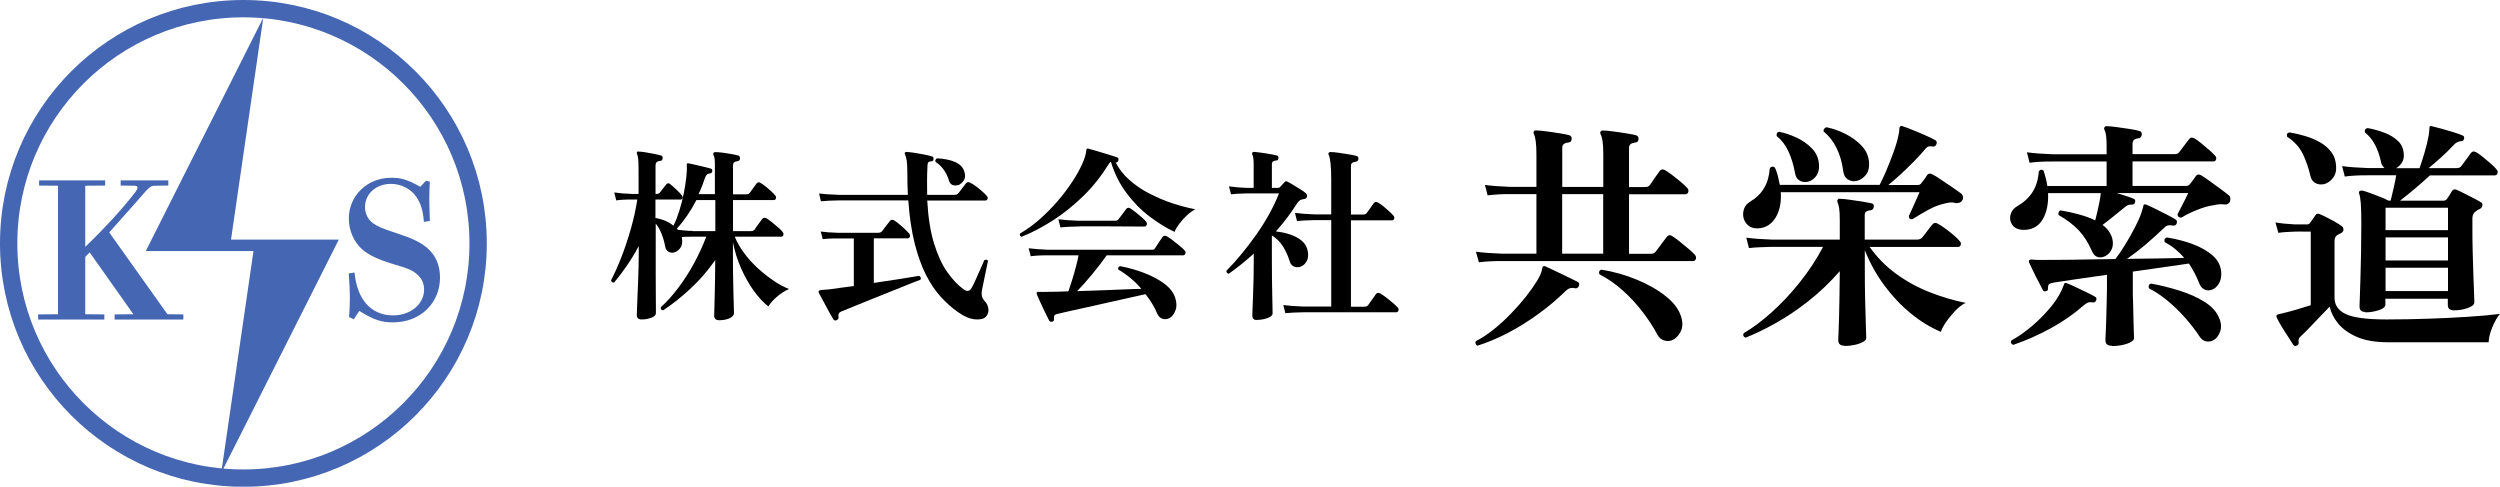
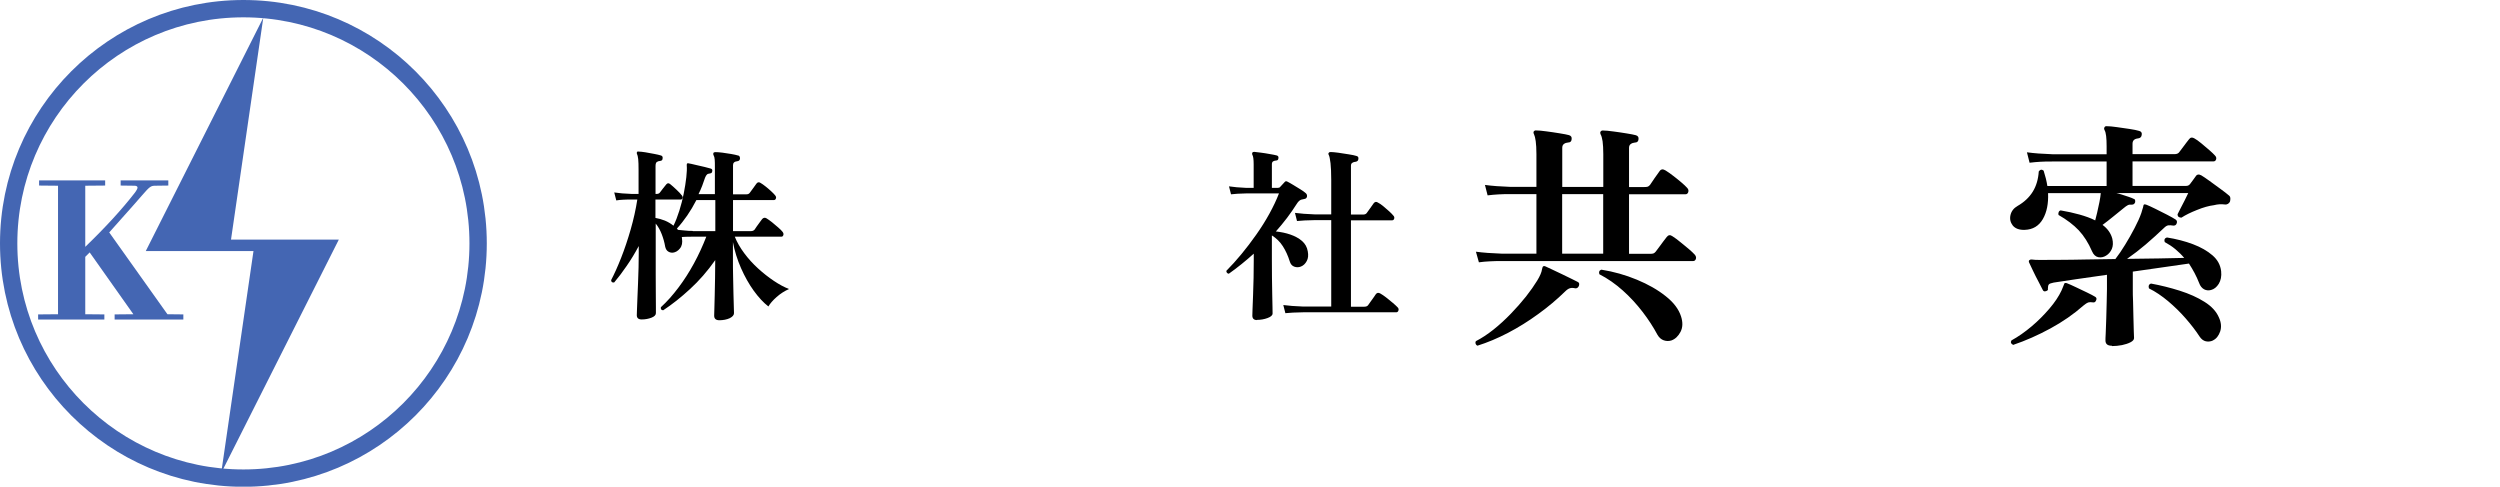
<svg xmlns="http://www.w3.org/2000/svg" id="b" viewBox="0 0 282.67 55.03">
  <defs>
    <style>.d{fill:none;stroke:#4466b3;stroke-miterlimit:10;stroke-width:1.96px;}.e{fill:#4466b3;}</style>
  </defs>
  <g id="c">
    <path d="M81.34,36.21c-.39,0-.59-.17-.59-.52,0-.06,0-.29.02-.7.01-.41.03-.93.04-1.55.01-.62.03-1.29.04-2,.01-.71.02-1.38.02-2.03-.88,1.25-1.83,2.34-2.86,3.28-1.02.94-2.03,1.74-3.02,2.39-.21,0-.3-.11-.27-.34.69-.63,1.35-1.37,1.98-2.21.64-.84,1.22-1.75,1.76-2.74.54-.99,1-2,1.4-3.03h-1.53c-.25,0-.48,0-.69.01-.21,0-.39.02-.55.03,0,.03,0,.06.01.08,0,.03.01.06.01.08.07.48,0,.85-.23,1.13-.22.28-.49.44-.8.48-.2.01-.38-.03-.54-.14-.16-.1-.27-.28-.33-.54-.08-.48-.21-.94-.39-1.41-.18-.46-.4-.86-.68-1.2v5.76c0,.81,0,1.53.01,2.17,0,.64.01,1.16.01,1.55v.65c0,.21-.17.38-.5.51-.34.13-.71.2-1.11.2-.36,0-.55-.16-.55-.48,0-.07,0-.28.02-.62.01-.34.03-.78.05-1.3s.05-1.09.07-1.69.05-1.2.06-1.79.02-1.11.02-1.58v-.84c-.43.81-.89,1.57-1.38,2.27-.48.7-.95,1.32-1.4,1.85-.22.03-.34-.06-.34-.27.36-.69.74-1.53,1.13-2.52.39-.99.75-2.06,1.08-3.21.33-1.15.58-2.28.75-3.38h-.59c-.38,0-.71,0-.99.02-.28.01-.55.04-.8.08l-.23-.9c.49.08,1.16.14,2.02.17h.73v-2.73c0-.53-.01-.93-.04-1.21-.03-.27-.08-.48-.15-.62-.03-.07-.02-.13.02-.17.03-.07.08-.09.17-.06.18,0,.44.03.77.08.33.06.66.12.99.18.33.06.58.12.77.18.15.04.22.15.19.32,0,.17-.08.27-.25.29-.18.01-.32.06-.41.13-.09.07-.14.22-.14.46v3.15h.1c.2,0,.33-.06.4-.17.07-.1.19-.25.35-.46.16-.21.28-.36.37-.46.13-.15.27-.16.44-.02.21.17.45.38.71.63.27.25.47.47.61.65.08.1.11.2.07.3-.04.11-.1.16-.2.16h-2.86v2.08c.35.06.7.16,1.06.3.36.15.68.34.98.58.24-.49.46-1.05.66-1.69.2-.64.37-1.29.5-1.95.13-.67.23-1.28.29-1.84.06-.56.08-1,.05-1.32,0-.1,0-.16.02-.19.03-.07.09-.09.19-.06.17.03.43.08.78.17.35.08.7.16,1.04.24.34.08.57.14.68.18.15.04.21.15.17.31-.01.1-.05.16-.1.19-.06.03-.12.05-.19.06-.14.01-.25.05-.31.12-.07.06-.14.18-.21.35-.1.31-.21.62-.33.93-.12.31-.26.63-.41.93h1.85v-3.04c0-.36,0-.65-.02-.86-.01-.21-.06-.38-.13-.5-.04-.07-.05-.15-.02-.25.04-.07.12-.1.23-.1.2,0,.46.02.79.06.33.04.66.09.99.15.33.06.58.11.77.17.1.01.16.06.19.13.03.07.04.14.04.21-.01.18-.12.29-.31.31-.32.03-.48.18-.48.44v3.3h1.53c.17,0,.29-.06.38-.19.08-.11.21-.29.38-.52s.29-.41.36-.5c.13-.17.28-.2.46-.08.17.1.36.23.57.4.21.17.42.34.62.53.2.18.35.34.45.46.11.13.15.25.1.37-.04.12-.12.18-.23.18h-4.62v3.51h2.04c.17,0,.3-.06.4-.17.06-.08.14-.21.25-.37.11-.16.23-.32.35-.48.12-.16.21-.28.26-.35.14-.15.3-.18.48-.08.17.1.37.25.62.44.24.2.48.4.71.6s.4.37.49.49c.1.13.13.25.09.37-.04.12-.11.18-.22.18h-5.27c.25.63.61,1.25,1.07,1.87.46.62.98,1.19,1.56,1.72.58.53,1.18,1,1.79,1.41.61.41,1.18.71,1.71.92-.5.22-.97.52-1.4.9-.43.38-.74.74-.93,1.07-.56-.43-1.11-1.03-1.65-1.77-.54-.75-1.02-1.6-1.44-2.55-.42-.95-.73-1.94-.92-2.96v1.83c0,.7,0,1.4.02,2.1.01.7.03,1.35.04,1.94.01.6.03,1.08.04,1.47.01.39.02.62.02.7,0,.22-.17.41-.49.57-.33.15-.73.23-1.21.23ZM78.34,26.13h2.54v-3.51h-2.14c-.64,1.25-1.38,2.32-2.21,3.23.03.01.05.03.07.06.02.03.04.06.05.08.2.01.44.04.75.07.3.04.61.05.93.05Z" />
-     <path d="M94.61,36.19c-.15.08-.28.06-.38-.08-.07-.11-.18-.3-.33-.56-.15-.26-.3-.55-.47-.86-.17-.31-.33-.62-.48-.9-.15-.29-.27-.51-.36-.66-.04-.08-.05-.16-.02-.23.03-.04.1-.08.23-.1.11-.01.25-.03.41-.04.16-.01.34-.03.54-.04.38-.06.81-.12,1.29-.18.48-.06.98-.13,1.5-.2v-5.38h-1.83c-.38,0-.7,0-.97.02-.27.01-.5.04-.71.06l-.23-.86c.29.04.59.07.88.09s.63.04,1.01.05h4.6c.2,0,.34-.06.44-.17.06-.07.14-.19.26-.35.12-.16.24-.32.37-.48.13-.16.21-.27.25-.33.14-.15.3-.18.48-.08.27.17.57.41.92.72.35.31.61.57.78.77.1.13.13.25.08.37-.04.12-.12.18-.23.18h-3.84v5.04c1.05-.15,2.04-.3,2.97-.45s1.65-.26,2.15-.35c.2.1.24.25.15.44-.35.13-.81.3-1.39.54s-1.21.49-1.91.77c-.7.28-1.41.56-2.13.85-.72.29-1.39.56-2.02.82-.62.26-1.14.47-1.56.64-.22.11-.31.3-.25.57.04.17-.03.29-.21.38ZM111.47,35.81c-.21.24-.61.34-1.19.3-.58-.04-1.24-.31-1.98-.83-.66-.46-1.29-1.03-1.91-1.7-.62-.67-1.18-1.5-1.68-2.48s-.93-2.16-1.28-3.54c-.35-1.38-.6-3.01-.73-4.9h-7.88c-.84.01-1.5.05-2,.1l-.21-.88c.59.07,1.32.12,2.21.15h7.83c-.04-.8-.06-1.63-.06-2.5,0-.6-.02-1.06-.07-1.37-.05-.31-.12-.55-.2-.71-.04-.07-.04-.14,0-.21.06-.06.13-.08.21-.06.22.01.51.05.87.1.36.06.72.12,1.08.19.36.07.66.14.88.21.15.04.22.14.19.29,0,.18-.09.27-.27.27-.15.01-.26.05-.31.11-.06.06-.09.17-.1.34-.03.6-.05,1.18-.05,1.73,0,.55,0,1.09.01,1.61h3.09c.2,0,.34-.06.44-.19.07-.07.16-.18.27-.34.11-.15.23-.31.35-.46.12-.15.2-.26.24-.31.13-.15.28-.18.46-.08.18.08.4.22.65.4.25.18.49.38.72.58.23.2.4.38.51.51.11.11.15.23.1.35-.04.12-.12.18-.23.18h-6.59c.11,1.95.37,3.58.78,4.89s.9,2.39,1.49,3.21c.59.83,1.2,1.48,1.85,1.95.38.28.68.22.9-.17.13-.21.28-.52.46-.93.18-.41.36-.83.55-1.24s.32-.73.42-.96c.08-.04.17-.06.25-.05.08,0,.14.05.17.12l-.69,3.34c-.04.22-.04.43,0,.63.04.2.14.38.29.55.24.24.39.53.44.87.06.34-.04.65-.27.93ZM108.35,20.92c-.22.07-.43.07-.63,0-.2-.07-.33-.22-.4-.44-.14-.48-.34-.9-.6-1.27-.26-.37-.57-.67-.93-.89-.04-.08-.05-.17-.01-.25.03-.08.09-.14.18-.17.8.04,1.47.18,2.01.41.54.23.89.57,1.04,1.02.15.42.15.77-.02,1.04s-.38.46-.63.56Z" />
-     <path d="M115.53,26.78c-.21-.07-.27-.2-.19-.38.77-.45,1.52-.99,2.24-1.63.72-.64,1.39-1.32,2.01-2.04.62-.72,1.16-1.44,1.63-2.15.47-.71.84-1.38,1.12-1.99.28-.62.44-1.13.48-1.53,0-.1.01-.16.04-.19.04-.07.11-.09.21-.06.15.04.38.1.67.19.29.08.61.18.95.28s.65.2.94.29.51.16.65.22c.08.01.14.06.17.14.03.08.03.15,0,.22-.07.18-.17.25-.31.21.38.74.9,1.41,1.56,1.99.67.59,1.41,1.1,2.25,1.53s1.7.8,2.6,1.1c.9.3,1.77.53,2.61.68-.31.15-.62.38-.95.68-.32.3-.61.62-.86.95s-.43.64-.55.93c-.92-.43-1.87-1.02-2.83-1.75-.97-.73-1.84-1.62-2.61-2.66-.78-1.04-1.36-2.21-1.75-3.51-.1.04-.18.13-.25.25-.83,1.34-1.78,2.55-2.87,3.61s-2.23,1.98-3.42,2.75c-1.2.77-2.38,1.39-3.54,1.85ZM118.99,36.36c-.15.06-.27.02-.36-.11-.07-.13-.17-.33-.3-.6-.13-.27-.27-.56-.42-.87s-.28-.6-.41-.88c-.13-.28-.22-.5-.27-.65-.04-.1-.04-.17.02-.21.01-.03.07-.04.17-.04h.21c.08,0,.18,0,.29.01.11,0,.23,0,.36-.01.7,0,1.54-.02,2.52-.06.14-.39.28-.83.43-1.31s.29-.97.42-1.46c.13-.49.23-.92.3-1.3h-3.4c-.41,0-.76,0-1.07.02-.31.01-.62.04-.94.08l-.23-.9c.62.08,1.36.14,2.23.17h11.57c.13,0,.23,0,.3-.02.08-.01.14-.07.2-.17.1-.15.23-.36.41-.63.17-.27.31-.47.41-.61.13-.17.3-.2.53-.08.17.1.39.25.66.46s.54.42.79.63.43.37.52.48c.11.11.15.23.1.37-.04.13-.13.2-.25.2h-8.65c-.46.66-.99,1.35-1.6,2.09s-1.18,1.39-1.74,1.96c.84-.03,1.71-.06,2.6-.09.9-.03,1.75-.07,2.56-.1.81-.04,1.51-.06,2.1-.07-.35-.42-.74-.81-1.18-1.18-.43-.36-.91-.7-1.43-1.01-.04-.21.03-.34.21-.38.95.18,1.87.44,2.74.78.88.34,1.62.73,2.25,1.2.62.46,1.03.99,1.23,1.57.18.56.2,1.04.04,1.45-.15.41-.37.69-.65.86-.27.14-.53.18-.79.1-.26-.07-.46-.25-.6-.55-.17-.39-.36-.78-.59-1.15-.22-.38-.48-.74-.76-1.09-.56.13-1.2.27-1.93.43-.73.16-1.49.33-2.28.51-.79.18-1.56.36-2.31.52-.75.17-1.43.32-2.04.45-.61.13-1.09.24-1.44.33-.15.04-.26.1-.3.18-.05.08-.07.2-.05.37.04.15-.02.26-.19.32ZM119.9,25.71l-.23-.92c.6.08,1.34.14,2.23.17h4.12c.11,0,.2-.01.27-.03.07-.02.13-.07.19-.16.1-.13.24-.31.42-.55.18-.24.32-.43.42-.57.14-.18.31-.21.5-.08.15.1.35.24.58.42.23.18.45.37.67.56.22.19.38.35.49.47.11.13.15.26.1.39s-.13.2-.25.2h-1.13c-.5,0-1.09,0-1.76-.01-.67,0-1.34-.01-2.01-.01h-1.72c-.48,0-.78,0-.89.02-.84.01-1.51.05-2,.1Z" />
    <path d="M142.13,36.19c-.35,0-.53-.17-.53-.5,0-.06,0-.29.02-.7.01-.41.04-.93.06-1.56.03-.63.05-1.3.06-2.01.01-.71.02-1.38.02-2.03v-.71c-.45.41-.91.8-1.38,1.18-.47.38-.95.74-1.44,1.09-.1-.01-.17-.05-.22-.12-.05-.06-.07-.14-.05-.22.55-.55,1.11-1.17,1.69-1.87s1.14-1.44,1.69-2.22c.55-.78,1.04-1.56,1.48-2.36.44-.8.8-1.56,1.08-2.29h-3.74c-.69.01-1.25.05-1.68.1l-.23-.9c.53.08,1.17.14,1.91.17h.88v-2.67c0-.56-.05-.92-.15-1.07-.04-.08-.04-.16,0-.23.03-.07.1-.1.21-.1.17.01.42.05.76.09s.67.1,1.01.16c.34.06.59.1.76.15.17.04.24.15.21.31-.01.18-.1.27-.27.27-.14.01-.25.05-.34.1-.08.06-.13.16-.13.32v2.67h.69c.11,0,.2-.04.25-.11.07-.07.15-.16.25-.27.1-.11.18-.2.25-.27.08-.11.2-.13.34-.04.17.08.38.21.65.37.27.16.53.33.8.49.27.17.47.31.61.44.11.1.15.22.13.38-.03.15-.13.25-.31.27-.06.01-.12.03-.18.04-.06.01-.12.03-.18.04-.17.07-.33.22-.48.46-.34.53-.7,1.06-1.1,1.59-.4.52-.82,1.04-1.27,1.54.57.06,1.12.17,1.64.35.52.18.96.42,1.31.72.36.31.58.7.66,1.18.08.43.05.8-.12,1.1-.16.3-.38.51-.66.62-.25.1-.5.1-.75.01-.25-.09-.42-.29-.51-.6-.2-.64-.46-1.21-.78-1.71-.32-.5-.73-.9-1.22-1.21l-.02.02v2.73c0,.64,0,1.31.01,1.98,0,.68.02,1.31.03,1.9.01.59.02,1.08.03,1.47,0,.39.01.63.01.71,0,.21-.19.38-.57.52s-.78.21-1.22.21ZM145.33,35.39l-.23-.9c.6.08,1.34.14,2.23.17h3.19v-9.77h-1.87c-.84.01-1.5.05-2,.1l-.23-.92c.6.08,1.34.14,2.23.17h1.87v-3.91c0-.78-.03-1.41-.08-1.88-.06-.47-.12-.77-.19-.91-.07-.11-.07-.2,0-.27.04-.06.11-.08.21-.08.2,0,.49.03.87.08.38.06.77.12,1.17.18.39.06.68.12.86.18.18.04.26.15.23.34-.01.18-.12.29-.31.32-.15.01-.28.05-.38.12-.1.06-.15.17-.15.33v5.52h1.36c.2,0,.34-.06.42-.17s.22-.3.41-.57c.19-.27.32-.45.39-.55.14-.17.3-.19.48-.06.17.08.37.22.6.41.23.19.45.38.66.57s.36.35.46.47c.11.11.15.23.11.36s-.12.19-.23.19h-4.66v9.77h1.49c.22,0,.38-.06.46-.19.07-.08.16-.21.27-.38.11-.17.23-.33.35-.49.12-.16.2-.28.24-.35.13-.18.3-.21.52-.08.18.1.4.25.66.45.26.2.51.41.75.61.24.2.41.37.53.49.11.11.15.23.1.37-.04.13-.13.2-.25.2h-10.54c-.84.01-1.51.05-2,.1Z" />
    <path d="M167.07,39.09c-.11-.04-.18-.11-.22-.22-.04-.11-.03-.21.03-.3.64-.33,1.3-.76,1.98-1.3.68-.54,1.33-1.14,1.96-1.79.63-.65,1.2-1.3,1.72-1.95.51-.65.93-1.25,1.26-1.79.33-.54.51-.97.55-1.28.04-.18.07-.29.11-.33.09-.06.19-.06.3,0,.13.05.37.16.71.33.35.17.73.34,1.14.54s.78.37,1.11.54c.33.16.55.27.66.33.09.04.15.1.17.19.02.09,0,.18-.03.27-.09.2-.23.29-.41.27-.24-.06-.44-.06-.6-.01-.17.05-.35.17-.55.37-.92.9-1.93,1.75-3.04,2.55-1.11.81-2.25,1.52-3.42,2.13-1.17.61-2.32,1.09-3.43,1.44ZM167.21,29.64l-.33-1.18c.81.11,1.78.18,2.91.22h3.93v-6.73h-2.91c-.53,0-.99,0-1.39.03-.39.02-.8.06-1.22.11l-.3-1.18c.79.11,1.75.18,2.88.22h2.94v-3.71c0-.6-.03-1.09-.08-1.46-.05-.37-.12-.62-.19-.77-.07-.13-.08-.24-.03-.33.07-.09.17-.13.3-.11.24,0,.6.03,1.1.1.49.06.99.14,1.5.22.5.08.87.15,1.08.21.24.07.34.23.3.47-.02.24-.15.36-.38.36-.2.02-.37.07-.49.17-.13.09-.19.24-.19.44v4.42h4.64v-3.71c0-.6-.03-1.09-.08-1.46-.06-.37-.13-.62-.22-.77-.06-.15-.06-.26,0-.33.07-.09.17-.13.3-.11.24,0,.6.03,1.1.1.49.06.99.14,1.5.22.5.08.87.15,1.08.21.24.07.34.23.3.47-.02.24-.16.36-.41.36-.18.02-.34.07-.47.17-.13.09-.19.24-.19.44v4.42h1.73c.17,0,.29-.01.38-.04.09-.03.18-.1.27-.21.11-.17.28-.42.52-.77.24-.35.42-.6.55-.77.16-.24.39-.27.69-.08.24.15.52.34.84.59s.63.49.92.74c.29.25.51.45.66.62.15.15.19.31.14.48-.05.17-.16.26-.33.26h-6.37v6.73h2.39c.15,0,.27-.01.36-.04.09-.03.18-.1.27-.21.07-.09.19-.25.36-.48s.33-.46.51-.69c.17-.23.3-.39.37-.48.18-.24.4-.27.66-.08.26.16.55.38.88.65.33.27.65.53.95.78.3.26.53.47.67.63.15.17.19.33.14.49-.05.17-.16.25-.33.25h-21.59c-.53,0-.99,0-1.39.03-.39.02-.8.05-1.22.11ZM176.63,28.68h4.64v-6.73h-4.64v6.73ZM189,38.49c-.29.09-.59.09-.88-.01s-.53-.31-.71-.62c-.46-.86-1.02-1.73-1.69-2.6-.67-.87-1.41-1.68-2.24-2.42s-1.7-1.35-2.64-1.83c-.09-.26-.02-.43.22-.52,1.39.22,2.73.6,4.01,1.13s2.37,1.15,3.27,1.87c.9.71,1.47,1.47,1.73,2.28.22.68.2,1.26-.06,1.76-.26.49-.6.81-1.02.96Z" />
-     <path d="M198.78,25.82c-.46.02-.82-.09-1.1-.32-.27-.23-.45-.51-.54-.85-.08-.34-.06-.68.05-1.02s.34-.61.67-.81c.7-.42,1.23-.93,1.59-1.54.37-.6.59-1.36.66-2.25.16-.22.36-.25.58-.08.15.33.26.66.34.99.08.33.15.65.21.96h11.29c.22-.42.47-.97.76-1.63.28-.67.55-1.36.81-2.07.26-.71.44-1.34.55-1.87.04-.15.06-.28.08-.41.02-.13.03-.25.03-.36,0-.15.05-.25.14-.3.09-.04.18-.03.27.03.29.09.68.23,1.15.43.48.19.94.39,1.4.59.46.2.81.38,1.07.52.18.09.24.25.16.47-.07.2-.21.29-.41.27-.2-.04-.36-.04-.48-.01-.12.03-.25.13-.4.32-.37.44-.79.91-1.28,1.4-.49.49-.98.97-1.48,1.43-.5.46-.97.86-1.39,1.21h3.3c.2,0,.35-.07.44-.22.09-.11.2-.25.33-.43.13-.17.22-.31.27-.4.15-.26.37-.3.66-.14.2.09.52.28.95.58.43.29.87.59,1.32.89s.77.54.98.7c.11.09.17.22.19.37.02.16,0,.28-.08.37-.13.24-.38.35-.74.33-.22-.07-.45-.1-.69-.07-.24.03-.48.08-.71.15-.55.13-1.13.36-1.73.69s-1.19.68-1.76,1.04c-.27.04-.41-.08-.41-.36.09-.18.21-.45.37-.8.16-.35.32-.71.48-1.07.16-.37.28-.64.36-.82h-15.69c.07,1.15-.12,2.12-.59,2.88s-1.13,1.17-1.99,1.21ZM208.56,39.09c-.48,0-.71-.21-.71-.63,0-.07,0-.35.03-.82.02-.48.04-1.08.06-1.83.02-.74.04-1.56.05-2.46.02-.9.03-1.79.03-2.69-1.1,1.26-2.28,2.39-3.54,3.38-1.26.99-2.51,1.83-3.74,2.51-1.23.69-2.35,1.23-3.38,1.63-.26-.13-.32-.3-.19-.52.95-.55,1.98-1.31,3.08-2.29,1.1-.98,2.17-2.11,3.2-3.39,1.03-1.28,1.93-2.64,2.68-4.07h-5.77c-1.1.02-1.97.06-2.61.14l-.3-1.18c.79.11,1.75.18,2.88.22h7.69v-2.25c0-.53-.02-.96-.07-1.28-.05-.32-.11-.54-.18-.67-.05-.15-.05-.26.03-.33.06-.09.14-.12.25-.08.24,0,.59.03,1.07.1.48.06.95.13,1.43.21s.82.14,1.04.19c.22.05.31.19.27.41-.02.22-.14.35-.36.38-.18.02-.34.06-.47.14-.13.07-.19.21-.19.41v2.77h5.91c.26,0,.46-.08.6-.25.09-.11.21-.26.36-.45s.29-.39.44-.59c.15-.2.26-.34.33-.41.17-.2.37-.24.6-.11.22.11.5.29.84.54.34.25.66.5.98.77s.53.48.66.65c.15.15.19.3.14.45-.06.16-.16.23-.3.23h-10c.81,1.15,1.79,2.16,2.95,3.01s2.43,1.55,3.79,2.09,2.73.95,4.11,1.22c-.4.2-.8.5-1.18.91s-.72.81-1.02,1.24c-.29.42-.49.8-.6,1.13-1.17-.49-2.31-1.19-3.41-2.09-1.1-.9-2.1-1.96-2.99-3.17-.9-1.22-1.63-2.54-2.2-3.97v2.01c0,1.32.01,2.55.04,3.71.03,1.15.05,2.11.08,2.86.03.75.04,1.2.04,1.35,0,.16-.13.32-.38.45-.26.14-.57.25-.95.33-.38.08-.75.12-1.11.12ZM204.16,20.58c-.29.02-.55-.06-.78-.23-.23-.17-.37-.45-.43-.84-.17-.92-.42-1.73-.76-2.44-.34-.71-.77-1.27-1.3-1.68-.05-.27.04-.44.27-.49.59.11,1.22.32,1.91.63.69.31,1.28.72,1.79,1.24.5.51.77,1.13.81,1.84.04.6-.11,1.08-.43,1.43-.32.35-.68.53-1.08.55ZM209.74,20.49c-.31.02-.6-.06-.85-.23-.26-.17-.41-.46-.47-.87-.27-2.03-1.02-3.54-2.23-4.53-.02-.11,0-.21.07-.3.06-.09.15-.15.26-.17.68.13,1.38.37,2.1.73.72.36,1.35.81,1.87,1.36.52.55.8,1.19.84,1.92.04.62-.11,1.12-.45,1.48-.34.37-.72.57-1.14.6Z" />
    <path d="M238.14,28.9c-.29.18-.59.24-.89.18-.3-.06-.54-.28-.7-.65-.42-.97-.93-1.77-1.51-2.39-.59-.62-1.35-1.2-2.28-1.73-.04-.11-.03-.22.01-.33.05-.11.12-.17.23-.19.75.13,1.46.28,2.13.47s1.26.4,1.77.66c.05-.2.13-.49.22-.88.09-.38.18-.78.26-1.2.08-.41.13-.75.15-1h-5.96c.05,1.17-.14,2.15-.59,2.93-.45.78-1.13,1.19-2.05,1.22-.62.02-1.07-.15-1.35-.49-.27-.35-.36-.74-.26-1.18s.37-.79.81-1.04c.73-.42,1.3-.95,1.7-1.59s.63-1.41.69-2.31c.16-.22.35-.25.55-.08.09.29.17.59.25.88.07.29.13.58.17.85h6.7v-2.77h-6.1c-.53,0-.99,0-1.39.03-.39.02-.8.06-1.22.11l-.3-1.18c.79.11,1.75.18,2.88.22h6.13v-.91c0-.93-.07-1.53-.22-1.79-.07-.13-.08-.24-.03-.33.05-.11.15-.16.27-.14.26,0,.63.03,1.11.1.48.06.97.13,1.46.21.48.07.85.15,1.08.22.24.06.34.2.3.44-.02.24-.16.38-.41.41-.42.04-.63.24-.63.6v1.18h4.75c.26,0,.44-.08.55-.25.07-.09.18-.24.33-.44.15-.2.3-.4.45-.6.16-.2.26-.34.32-.41.15-.2.35-.23.6-.08.2.11.46.29.77.55.31.26.61.51.91.77s.5.46.63.6c.15.15.19.3.14.45-.05.16-.16.23-.3.23h-9.15v2.77h6.07c.18,0,.33-.07.44-.22.09-.13.2-.27.32-.43.12-.16.21-.29.29-.4.15-.26.37-.3.66-.14.22.13.53.34.93.63s.81.59,1.22.89c.41.3.74.55.98.76.09.07.14.17.15.3,0,.13,0,.26-.04.38-.05.11-.13.2-.23.26-.1.06-.22.09-.37.07-.38-.05-.79-.03-1.21.08-.57.07-1.21.25-1.92.54-.71.28-1.3.57-1.76.87-.29,0-.44-.13-.44-.38.07-.15.18-.36.33-.65s.3-.59.47-.91c.16-.32.3-.6.41-.84h-8.13c.11.02.3.07.58.16.27.09.55.18.82.27.27.09.46.17.55.22.09.02.15.07.17.15.02.08.02.17,0,.26-.07.17-.19.25-.36.25-.2-.02-.36,0-.48.07-.12.06-.27.17-.45.32-.38.31-.79.64-1.21.98-.42.34-.81.65-1.18.92.57.42.93.93,1.1,1.54.11.46.09.85-.05,1.18-.15.33-.36.58-.63.74ZM227.65,39.01c-.27-.13-.35-.3-.22-.52.77-.42,1.52-.95,2.27-1.58s1.41-1.3,2.02-2.01c.6-.7,1.06-1.39,1.37-2.05.05-.13.1-.25.15-.36.05-.11.09-.21.12-.3.02-.11.06-.17.14-.19.07-.02.15,0,.22.03.24.09.57.24.99.44s.84.4,1.26.6c.42.2.73.37.93.49.15.09.18.22.11.38-.07.2-.19.28-.36.25-.24-.04-.42-.03-.55.01-.13.05-.3.16-.52.34-1.1.97-2.35,1.84-3.75,2.6s-2.8,1.38-4.19,1.85ZM238.77,39.09c-.48,0-.71-.2-.71-.6,0-.09,0-.37.03-.82.02-.46.04-1.01.06-1.65.02-.64.04-1.26.05-1.87.02-.6.03-1.09.03-1.46v-1.62c-1.28.18-2.47.35-3.56.51-1.09.16-1.91.28-2.46.37-.29.06-.48.12-.55.21-.07.08-.11.24-.11.48.04.13-.03.22-.19.27-.18.07-.31.04-.38-.11-.11-.22-.27-.54-.49-.95s-.43-.83-.63-1.25c-.2-.42-.35-.73-.44-.93-.04-.11-.03-.19.03-.25s.14-.08.25-.08c.13.02.27.03.43.04.16,0,.32.01.51.01.59,0,1.33,0,2.24-.01.91,0,1.9-.02,2.99-.04,1.09-.02,2.19-.04,3.31-.05.37-.48.74-1.02,1.11-1.63.38-.61.73-1.24,1.06-1.87s.59-1.2.77-1.72c.04-.15.08-.28.12-.41.05-.13.08-.25.1-.36,0-.09.04-.16.11-.19.06-.02.12,0,.19.03h.03c.24.09.58.25,1.03.47s.89.44,1.33.67c.44.23.76.41.96.54.16.11.2.27.11.47-.06.15-.17.22-.36.22-.24-.04-.43-.05-.58-.03-.15.02-.31.12-.49.3-.71.68-1.41,1.3-2.07,1.87-.67.57-1.37,1.11-2.1,1.62,1.28-.02,2.49-.04,3.63-.05,1.14-.02,2.08-.04,2.83-.06-.29-.35-.62-.67-.99-.98s-.77-.57-1.21-.81c-.09-.27,0-.45.25-.52,1.06.17,2.04.42,2.94.76.9.34,1.63.76,2.21,1.26.58.5.9,1.1.98,1.8.06.57-.04,1.04-.27,1.42-.24.38-.53.61-.88.7-.27.07-.54.05-.78-.08s-.44-.37-.56-.71c-.29-.75-.68-1.48-1.15-2.2-.73.11-1.66.24-2.79.4-1.13.16-2.31.33-3.56.51v2.01c0,.35,0,.81.03,1.39.02.58.03,1.16.04,1.76s.02,1.11.04,1.55c.02.44.03.71.03.8,0,.18-.13.34-.4.48-.27.14-.59.24-.96.32-.38.07-.75.11-1.11.11ZM250.23,38.49c-.27.13-.55.16-.82.1-.27-.06-.51-.24-.71-.54-.44-.68-.97-1.36-1.58-2.06-.61-.7-1.27-1.34-1.98-1.94-.71-.59-1.42-1.08-2.16-1.44-.09-.27-.02-.46.22-.55,1.1.2,2.18.47,3.26.81,1.07.34,2.01.76,2.8,1.26.8.5,1.34,1.09,1.63,1.77.26.57.3,1.09.14,1.58-.17.48-.43.82-.8,1Z" />
-     <path d="M259.71,39.06c-.18.11-.33.07-.44-.11-.13-.22-.32-.52-.58-.91-.26-.38-.5-.77-.74-1.17-.24-.39-.41-.71-.52-.95-.05-.11-.06-.19-.03-.25.02-.05.09-.1.22-.14.09-.02.19-.04.3-.07s.25-.06.41-.1c.38-.09.84-.21,1.37-.37.53-.16,1.05-.32,1.57-.48v-8.32h-.47c-.24,0-.49,0-.76-.01-.27,0-.46,0-.59.01-.75.02-1.36.06-1.84.14l-.33-1.18c.62.11,1.35.18,2.17.22h1.43c.13,0,.23-.05.3-.16.09-.11.2-.26.33-.45.13-.19.24-.35.33-.48.11-.13.27-.15.49-.05.18.07.43.19.76.36.32.16.64.33.95.51.31.17.55.33.71.45.15.09.22.23.22.41s-.1.32-.3.41c-.07.04-.15.07-.22.11-.07.04-.14.07-.19.11-.2.13-.3.36-.3.69v6.4c0,.82.43,1.44,1.29,1.84.86.4,2.39.6,4.59.6,1.48,0,3.03-.03,4.63-.08,1.6-.05,3.12-.13,4.56-.22,1.44-.09,2.65-.2,3.64-.33-.29.33-.57.81-.84,1.44-.27.63-.42,1.22-.45,1.77h-11.35c-1.43,0-2.61-.2-3.53-.6s-1.63-.91-2.13-1.52-.81-1.25-.96-1.91c-.31.31-.68.69-1.1,1.14-.42.45-.83.88-1.22,1.28-.39.4-.7.71-.92.91-.24.2-.33.42-.27.66.04.2-.03.34-.19.41ZM262.78,20.82c-.35.07-.67.04-.96-.11-.29-.15-.49-.41-.58-.8-.22-.93-.51-1.78-.88-2.53-.37-.75-.95-1.39-1.76-1.92-.07-.29.02-.46.27-.49.55.09,1.13.22,1.73.4.6.17,1.17.41,1.69.7.52.29.95.66,1.29,1.1.34.44.53.98.56,1.62.04.55-.09,1-.38,1.36s-.62.58-.99.67ZM267.45,35.27c-.44,0-.66-.19-.66-.58,0-.11,0-.45.03-1.03.02-.58.04-1.31.07-2.18.03-.88.05-1.85.07-2.91s.03-2.14.03-3.24-.02-1.85-.06-2.36-.1-.87-.19-1.07c-.04-.13-.02-.23.06-.3.09-.05.19-.07.3-.05.24.05.54.15.92.29s.75.28,1.13.43c.38.15.67.28.89.41h.27c.09-.37.2-.83.33-1.39.13-.56.23-1.05.3-1.47h-3.21c-.53,0-.99,0-1.39.03-.39.02-.8.05-1.22.11l-.3-1.18c.79.11,1.75.18,2.88.22h1.92c-.22-.17-.36-.4-.41-.71-.15-.71-.37-1.35-.67-1.92-.3-.57-.68-1.03-1.14-1.4-.07-.26.03-.42.3-.49.7.13,1.35.31,1.96.55.61.24,1.11.55,1.5.93s.6.87.63,1.46c.04.38-.04.71-.22.98-.18.27-.4.47-.66.62h2.66c.15-.4.33-.97.55-1.7s.38-1.41.49-2.03c.05-.33.08-.59.08-.8,0-.07.02-.15.05-.22.06-.04.13-.04.22,0,.24.06.59.15,1.06.27.47.13.93.27,1.4.41.47.15.8.27,1,.36.17.05.23.18.19.38-.04.18-.15.27-.33.27-.33.02-.62.17-.88.47-.46.49-.94.97-1.44,1.41-.5.45-.96.84-1.36,1.17h3.16c.26,0,.44-.08.55-.25.11-.15.29-.39.54-.73s.42-.57.51-.7c.15-.22.36-.26.63-.11.22.13.48.31.77.55.29.24.58.48.87.73.28.25.49.45.62.62.15.16.19.33.14.48-.05.16-.16.23-.33.23h-7.31c-.55.51-1.14,1.03-1.76,1.55-.62.52-1.16.96-1.62,1.31h4.92c.15,0,.27-.06.38-.19.07-.11.17-.26.29-.44s.22-.34.29-.47c.13-.18.29-.23.49-.14.22.09.5.22.85.4.35.17.7.35,1.06.54.36.18.64.34.84.47.15.07.21.19.19.36-.02.16-.1.29-.25.38-.2.09-.36.18-.47.27-.27.18-.41.45-.41.8v1.02c0,.86,0,1.76.03,2.71.02.94.05,1.84.08,2.68.04.84.06,1.54.08,2.1.02.56.03.89.03,1,0,.26-.25.47-.74.65-.49.17-1.02.26-1.57.26-.46,0-.69-.2-.69-.6v-.71h-7.06v.66c0,.26-.25.47-.74.63-.49.16-1.01.25-1.54.25ZM269.73,26.02h7.06v-2.53h-7.06v2.53ZM269.73,29.45h7.06v-2.61h-7.06v2.61ZM269.73,32.91h7.06v-2.64h-7.06v2.64Z" />
    <polygon class="e" points="38.31 27.09 28.85 27.09 28.85 27.09 26.12 27.09 29.77 2 16.48 28.39 25.4 28.39 25.4 28.39 28.66 28.39 25.01 53.48 38.31 27.09" />
    <circle class="d" cx="27.52" cy="27.52" r="26.54" />
    <path class="e" d="M9.63,35.53l2.17.02v.58h-7.49v-.58l2.25-.02v-14.53l-2.14-.02v-.58h7.47v.58l-2.25.02v6.91c2.38-2.3,4.14-4.24,5.56-6.06.24-.3.35-.54.35-.63,0-.15-.13-.22-.35-.22l-1.56-.02v-.58h5.39v.58l-1.49.02c-.48,0-.63.11-1.47,1.08-1.69,1.95-2.4,2.69-3.72,4.2l6.58,9.25,1.8.02v.58h-7.77v-.58l2.12-.02-4.94-6.99-.5.5v6.5Z" />
-     <path class="e" d="M39.47,35.83c.04-.65.09-1.43.09-2.1,0-.74-.04-1.73-.13-2.81l.65-.11c.15,1.47.58,2.64,1.26,3.46.76.91,1.82,1.39,3.1,1.39,1.99,0,3.51-1.28,3.51-2.92,0-.67-.26-1.26-.76-1.69-.52-.48-1-.69-2.79-1.21-1.6-.48-2.64-.97-3.42-1.62-.95-.82-1.54-2.14-1.54-3.51,0-2.6,2.1-4.61,4.79-4.61,1.17,0,1.78.19,3.29,1.02l.65-.69.43.11c-.04.71-.06,1.3-.06,1.95,0,.78.04,1.56.06,2.49l-.67.11c-.11-1.32-.33-2.01-.84-2.81-.61-.91-1.73-1.49-2.88-1.49-1.69,0-2.94,1.13-2.94,2.62,0,.76.35,1.45.95,1.86.48.35,1.04.58,2.51,1.06,1.93.63,2.73,1.02,3.53,1.67,1,.84,1.49,1.99,1.49,3.38,0,2.92-2.25,5.07-5.3,5.07-1.32,0-2.19-.28-3.83-1.3l-.61.95-.52-.24Z" />
  </g>
</svg>